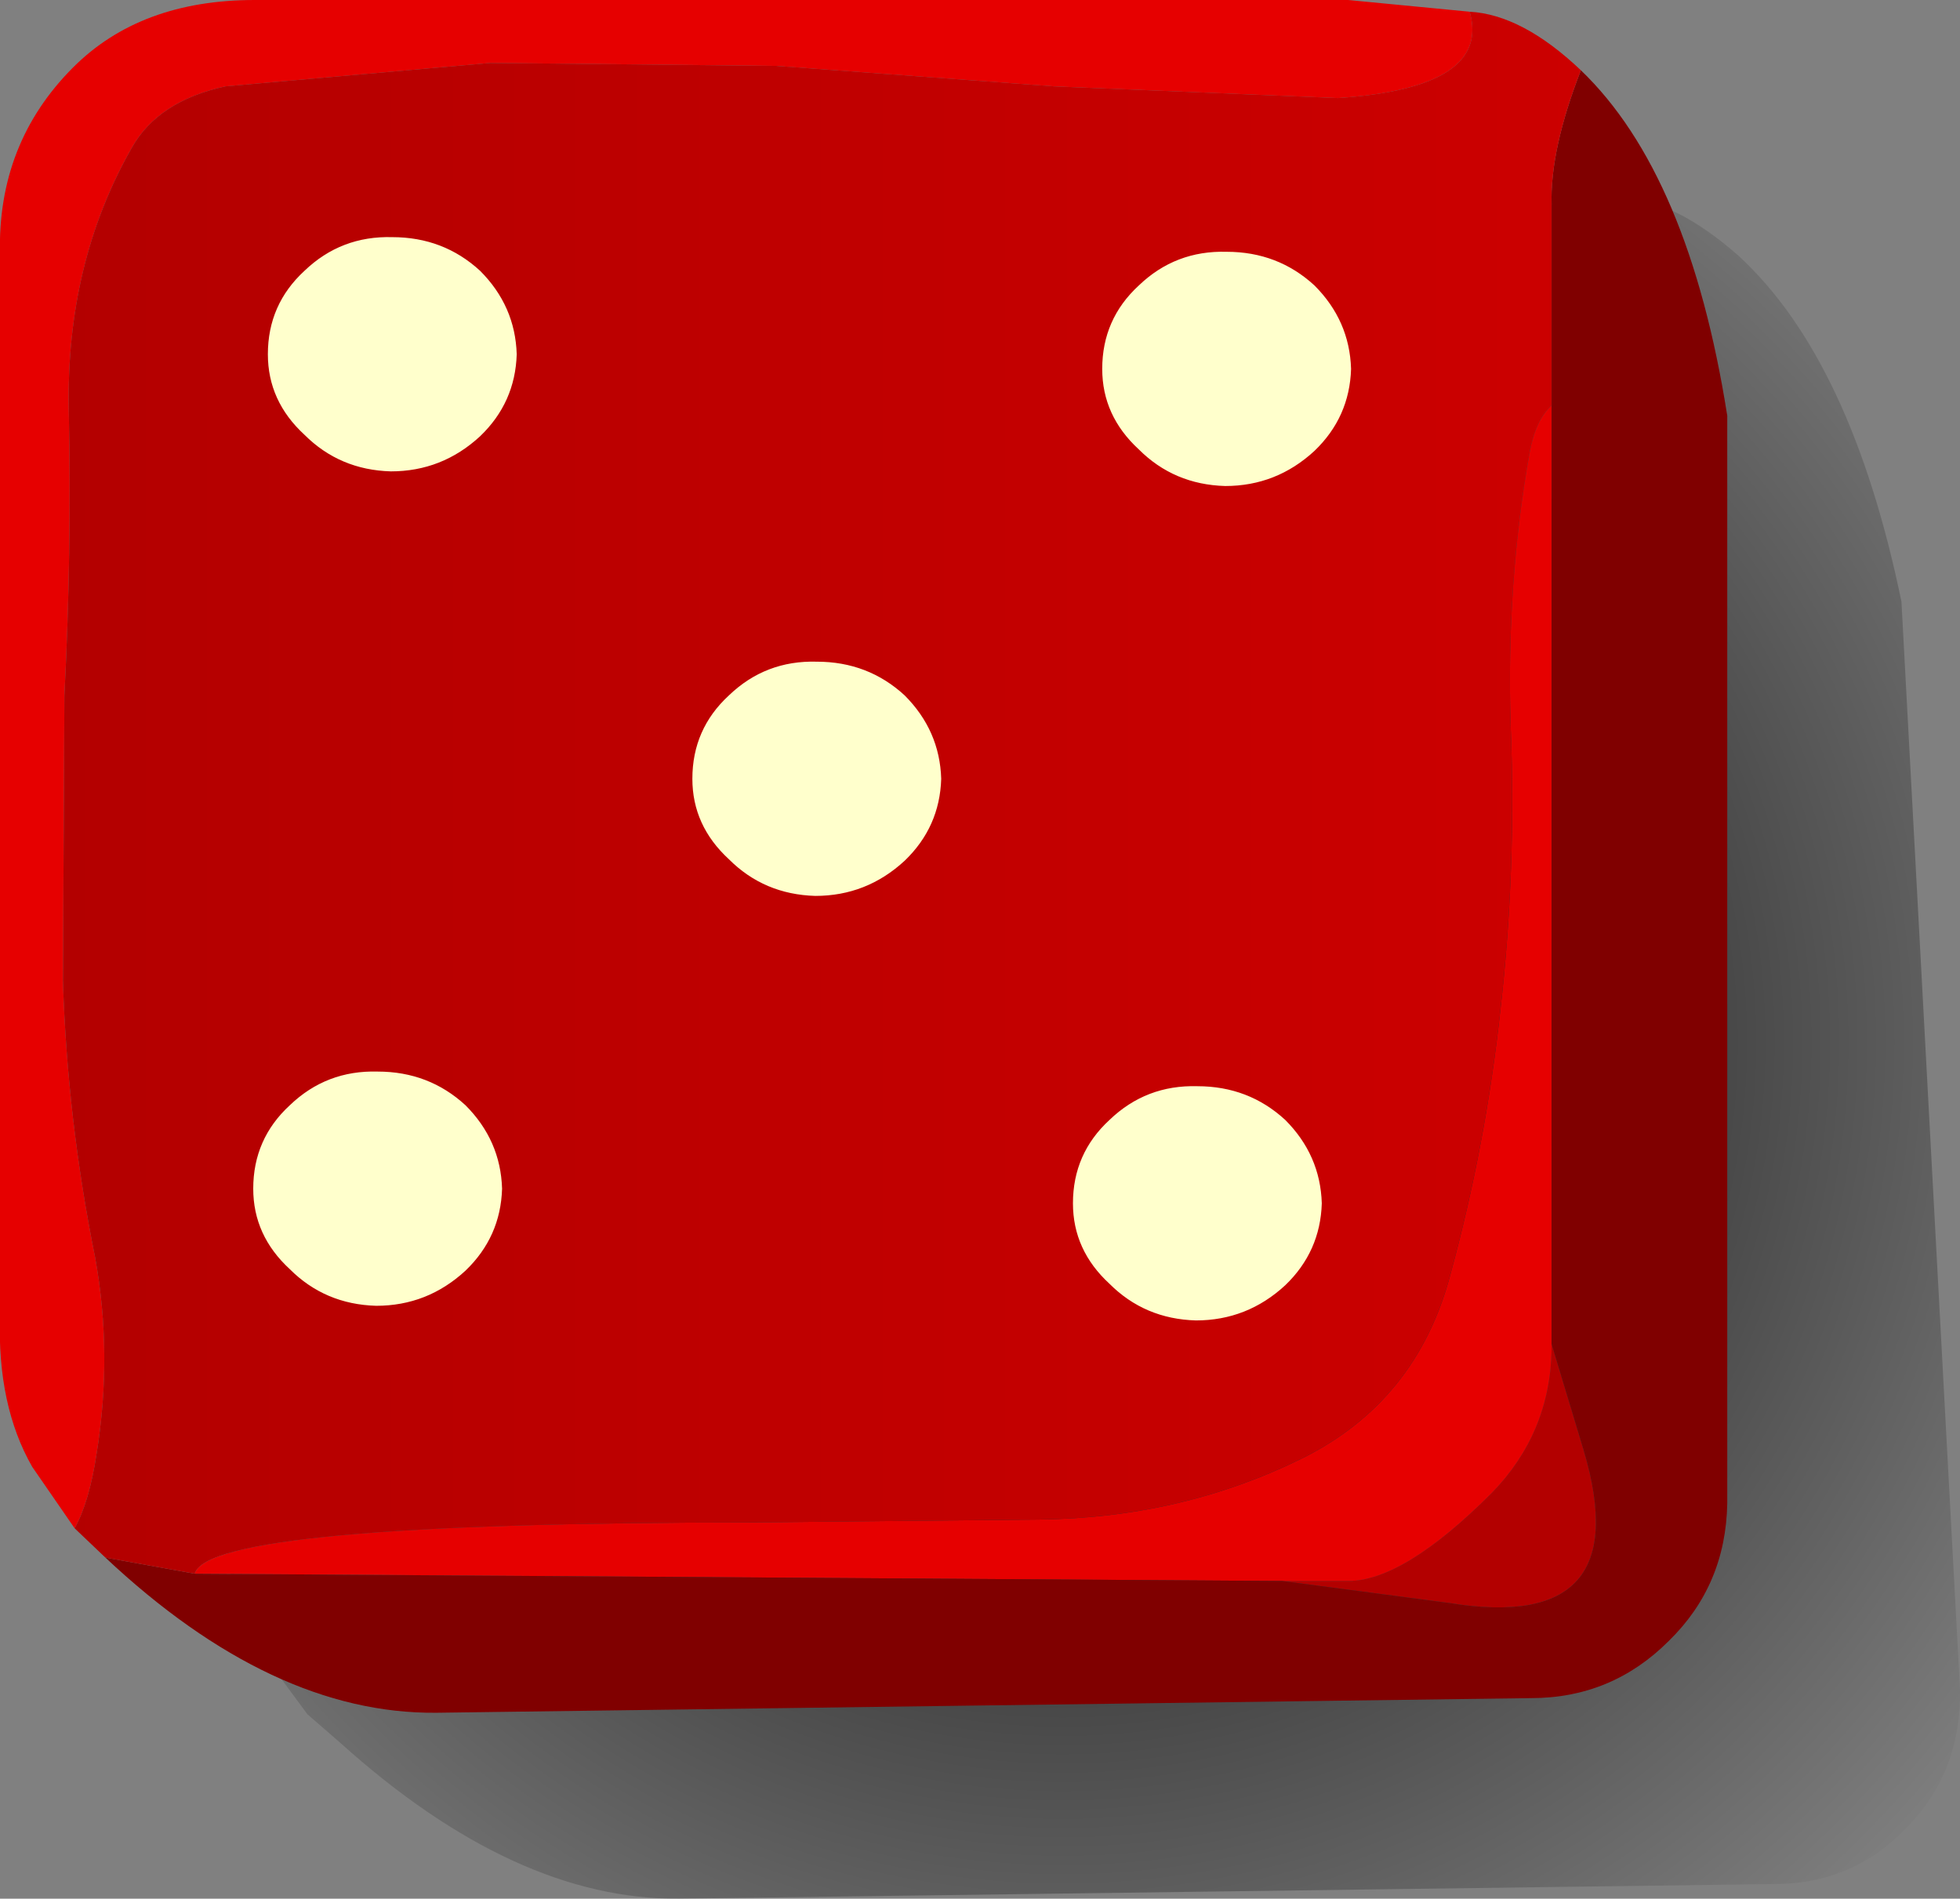
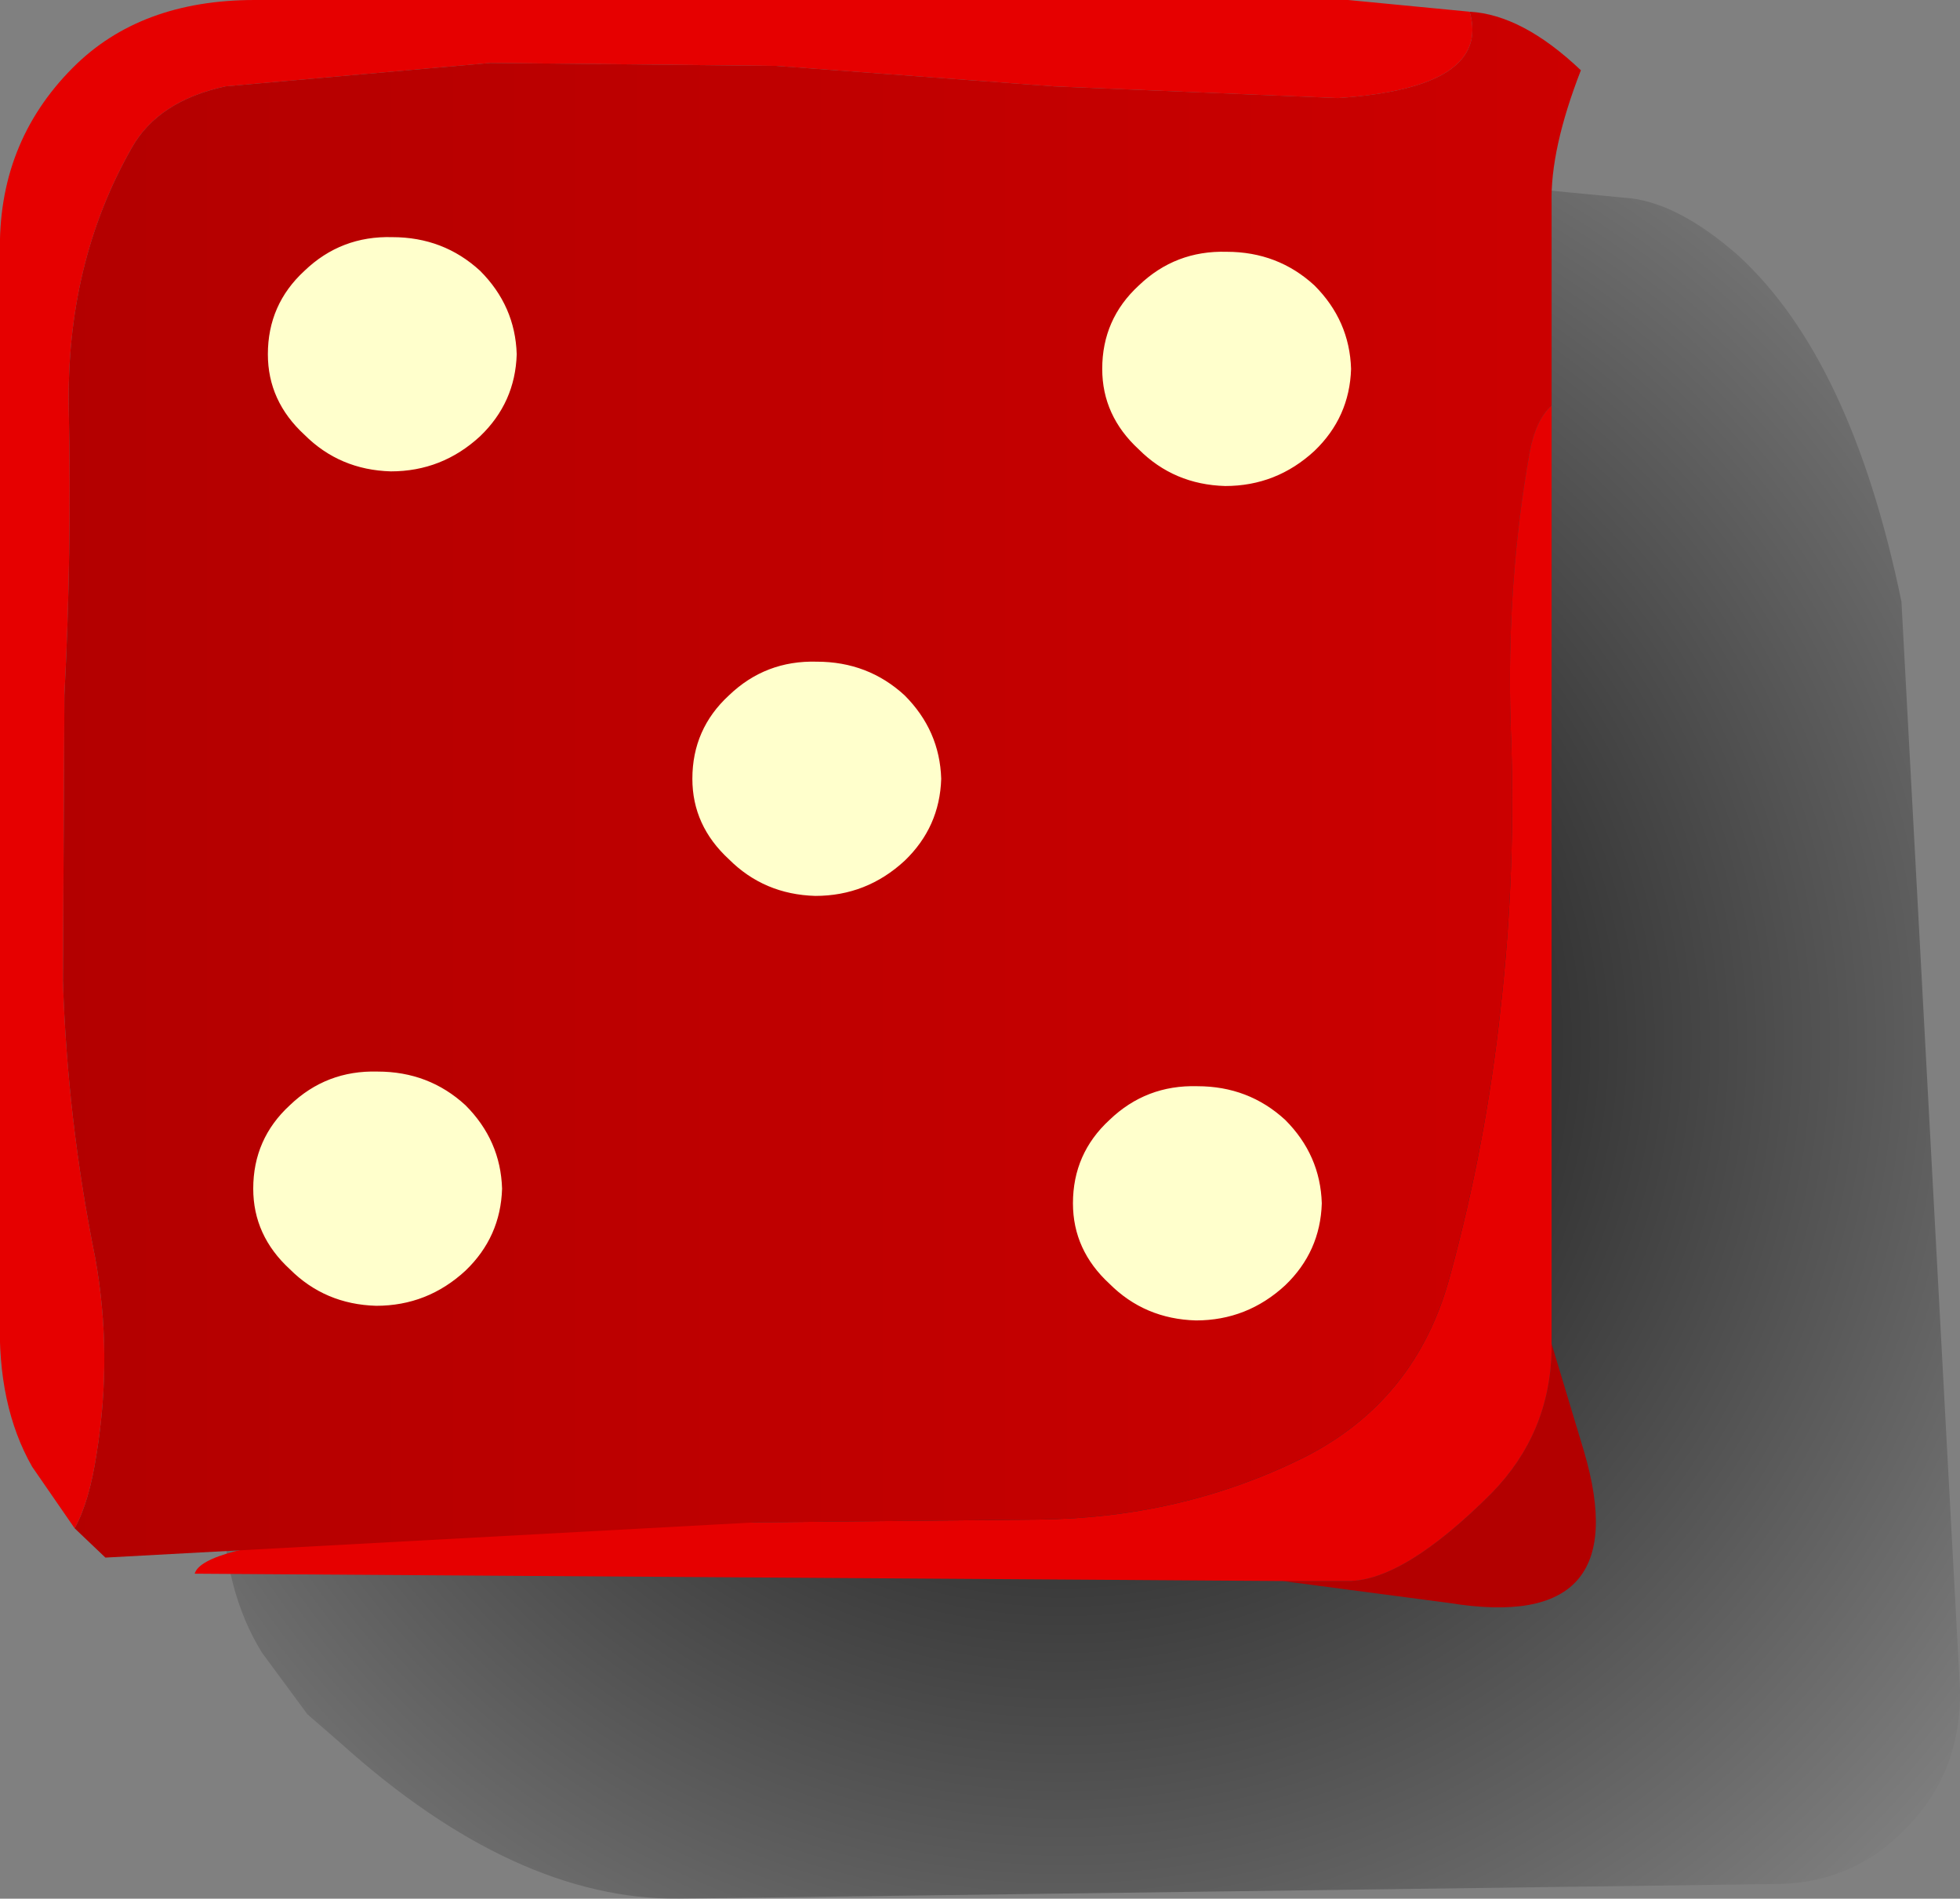
<svg xmlns="http://www.w3.org/2000/svg" height="64.85px" width="66.95px">
  <rect width="100%" height="100%" fill="#808080" stroke="none" />
  <g transform="matrix(1.0, 0.0, 0.0, 1.0, 21.0, 32.0)">
    <path d="M38.4 -23.25 Q42.25 -19.7 43.95 -11.45 L45.95 25.7 Q46.0 28.5 44.15 30.4 42.3 32.35 39.6 32.35 L2.2 32.85 Q-3.4 32.9 -9.35 27.55 L-10.5 26.55 -12.05 24.45 Q-13.35 22.35 -13.4 19.3 L-15.3 -16.95 Q-15.6 -20.75 -13.15 -23.35 -10.95 -25.65 -7.05 -25.65 L30.3 -25.65 34.45 -25.25 Q36.25 -25.15 38.4 -23.25" fill="url(#gradient0)" fill-rule="evenodd" stroke="none" />
    <path d="M32.0 13.9 L33.1 17.55 Q34.95 23.8 28.5 22.75 L22.8 22.0 25.05 22.0 Q26.95 22.0 29.95 19.0 31.95 16.95 32.0 14.1 L32.0 13.9" fill="#b30000" fill-rule="evenodd" stroke="none" />
    <path d="M-18.45 20.2 L-19.9 18.1 Q-21.1 16.0 -21.0 12.95 L-21.0 -23.3 Q-21.1 -27.1 -18.5 -29.7 -16.2 -32.0 -12.3 -32.0 L25.05 -32.0 29.2 -31.6 Q29.95 -29.0 24.7 -28.65 L15.0 -29.05 5.5 -29.75 -4.25 -29.85 -13.3 -29.05 Q-15.6 -28.55 -16.5 -26.95 -18.75 -23.0 -18.65 -18.0 -18.55 -13.05 -18.8 -8.25 L-18.85 1.5 Q-18.7 6.25 -17.75 10.95 -17.15 14.25 -17.7 17.65 -17.95 19.3 -18.45 20.2 M32.0 -18.15 L32.0 13.9 32.0 14.1 Q31.95 16.95 29.95 19.0 26.95 22.0 25.05 22.0 L22.8 22.0 -14.35 21.75 Q-13.85 20.0 4.75 20.0 L14.5 19.9 Q19.3 19.85 23.4 17.85 27.4 15.9 28.55 11.5 29.75 7.1 30.25 2.5 30.8 -2.3 30.6 -7.25 30.45 -12.1 31.25 -16.55 31.45 -17.65 32.0 -18.15" fill="#e60000" fill-rule="evenodd" stroke="none" />
-     <path d="M33.0 -29.6 Q36.7 -26.05 38.0 -17.8 L38.0 19.35 Q37.95 22.15 36.0 24.05 34.05 26.0 31.3 26.0 L-6.1 26.5 Q-11.7 26.55 -17.4 21.2 L-14.35 21.75 22.8 22.0 28.5 22.75 Q34.95 23.8 33.1 17.55 L32.0 13.9 32.0 -18.15 32.0 -25.05 Q31.95 -26.9 33.0 -29.6" fill="#800000" fill-rule="evenodd" stroke="none" />
-     <path d="M29.2 -31.6 Q31.0 -31.5 33.0 -29.6 31.95 -26.9 32.0 -25.05 L32.0 -18.15 Q31.45 -17.65 31.25 -16.55 30.45 -12.1 30.6 -7.25 30.8 -2.3 30.25 2.5 29.75 7.1 28.55 11.5 27.4 15.9 23.4 17.85 19.3 19.85 14.5 19.9 L4.75 20.0 Q-13.85 20.0 -14.35 21.75 L-17.4 21.2 -18.45 20.2 Q-17.95 19.3 -17.7 17.65 -17.15 14.25 -17.75 10.95 -18.7 6.25 -18.85 1.5 L-18.8 -8.25 Q-18.55 -13.05 -18.65 -18.0 -18.75 -23.0 -16.5 -26.95 -15.6 -28.55 -13.3 -29.05 L-4.25 -29.85 5.5 -29.75 15.0 -29.05 24.7 -28.65 Q29.95 -29.0 29.2 -31.6" fill="url(#gradient1)" fill-rule="evenodd" stroke="none" />
+     <path d="M29.2 -31.6 Q31.0 -31.5 33.0 -29.6 31.95 -26.9 32.0 -25.05 L32.0 -18.15 Q31.45 -17.65 31.25 -16.55 30.45 -12.1 30.6 -7.25 30.8 -2.3 30.25 2.5 29.75 7.1 28.55 11.5 27.4 15.9 23.4 17.85 19.3 19.85 14.5 19.9 L4.75 20.0 L-17.4 21.2 -18.45 20.2 Q-17.95 19.3 -17.7 17.65 -17.15 14.25 -17.75 10.95 -18.7 6.25 -18.85 1.5 L-18.8 -8.25 Q-18.55 -13.05 -18.65 -18.0 -18.75 -23.0 -16.5 -26.95 -15.6 -28.55 -13.3 -29.05 L-4.25 -29.85 5.5 -29.75 15.0 -29.05 24.7 -28.65 Q29.95 -29.0 29.2 -31.6" fill="url(#gradient1)" fill-rule="evenodd" stroke="none" />
    <path d="M17.9 -22.25 Q19.15 -23.45 20.9 -23.4 22.65 -23.4 23.9 -22.25 25.1 -21.05 25.15 -19.4 25.1 -17.75 23.9 -16.6 22.6 -15.4 20.85 -15.4 19.1 -15.45 17.9 -16.65 16.65 -17.8 16.65 -19.4 16.65 -21.1 17.9 -22.25 M9.9 -8.25 Q11.1 -7.05 11.15 -5.4 11.1 -3.75 9.9 -2.6 8.6 -1.4 6.85 -1.4 5.1 -1.45 3.9 -2.65 2.65 -3.8 2.65 -5.4 2.65 -7.1 3.9 -8.25 5.15 -9.45 6.9 -9.4 8.65 -9.4 9.9 -8.25 M19.85 13.1 Q18.1 13.05 16.9 11.85 15.65 10.7 15.65 9.1 15.65 7.4 16.9 6.25 18.15 5.05 19.9 5.1 21.65 5.1 22.9 6.25 24.1 7.45 24.15 9.1 24.1 10.75 22.9 11.9 21.6 13.1 19.85 13.1 M-11.85 -19.9 Q-11.85 -21.6 -10.6 -22.75 -9.35 -23.95 -7.6 -23.9 -5.85 -23.9 -4.6 -22.75 -3.4 -21.55 -3.35 -19.9 -3.4 -18.25 -4.6 -17.1 -5.9 -15.9 -7.65 -15.9 -9.4 -15.95 -10.6 -17.15 -11.85 -18.3 -11.85 -19.9 M-8.15 12.6 Q-9.9 12.55 -11.1 11.35 -12.35 10.2 -12.35 8.6 -12.35 6.9 -11.1 5.75 -9.85 4.55 -8.1 4.6 -6.35 4.6 -5.1 5.75 -3.9 6.95 -3.85 8.6 -3.9 10.25 -5.1 11.4 -6.4 12.6 -8.15 12.6" fill="#ffffcc" fill-rule="evenodd" stroke="none" />
  </g>
  <defs>
    <radialGradient cx="0" cy="0" gradientTransform="matrix(0.049, 0.0, 0.0, 0.049, 15.3, 3.6)" gradientUnits="userSpaceOnUse" id="gradient0" r="819.2" spreadMethod="pad">
      <stop offset="0.0" stop-color="#000000" />
      <stop offset="1.0" stop-color="#000000" stop-opacity="0.0" />
    </radialGradient>
    <linearGradient gradientTransform="matrix(0.032, 0.0, 0.0, 0.033, 7.05, -4.95)" gradientUnits="userSpaceOnUse" id="gradient1" spreadMethod="pad" x1="-819.2" x2="819.2">
      <stop offset="0.0" stop-color="#b30000" />
      <stop offset="1.0" stop-color="#cc0000" />
    </linearGradient>
  </defs>
</svg>